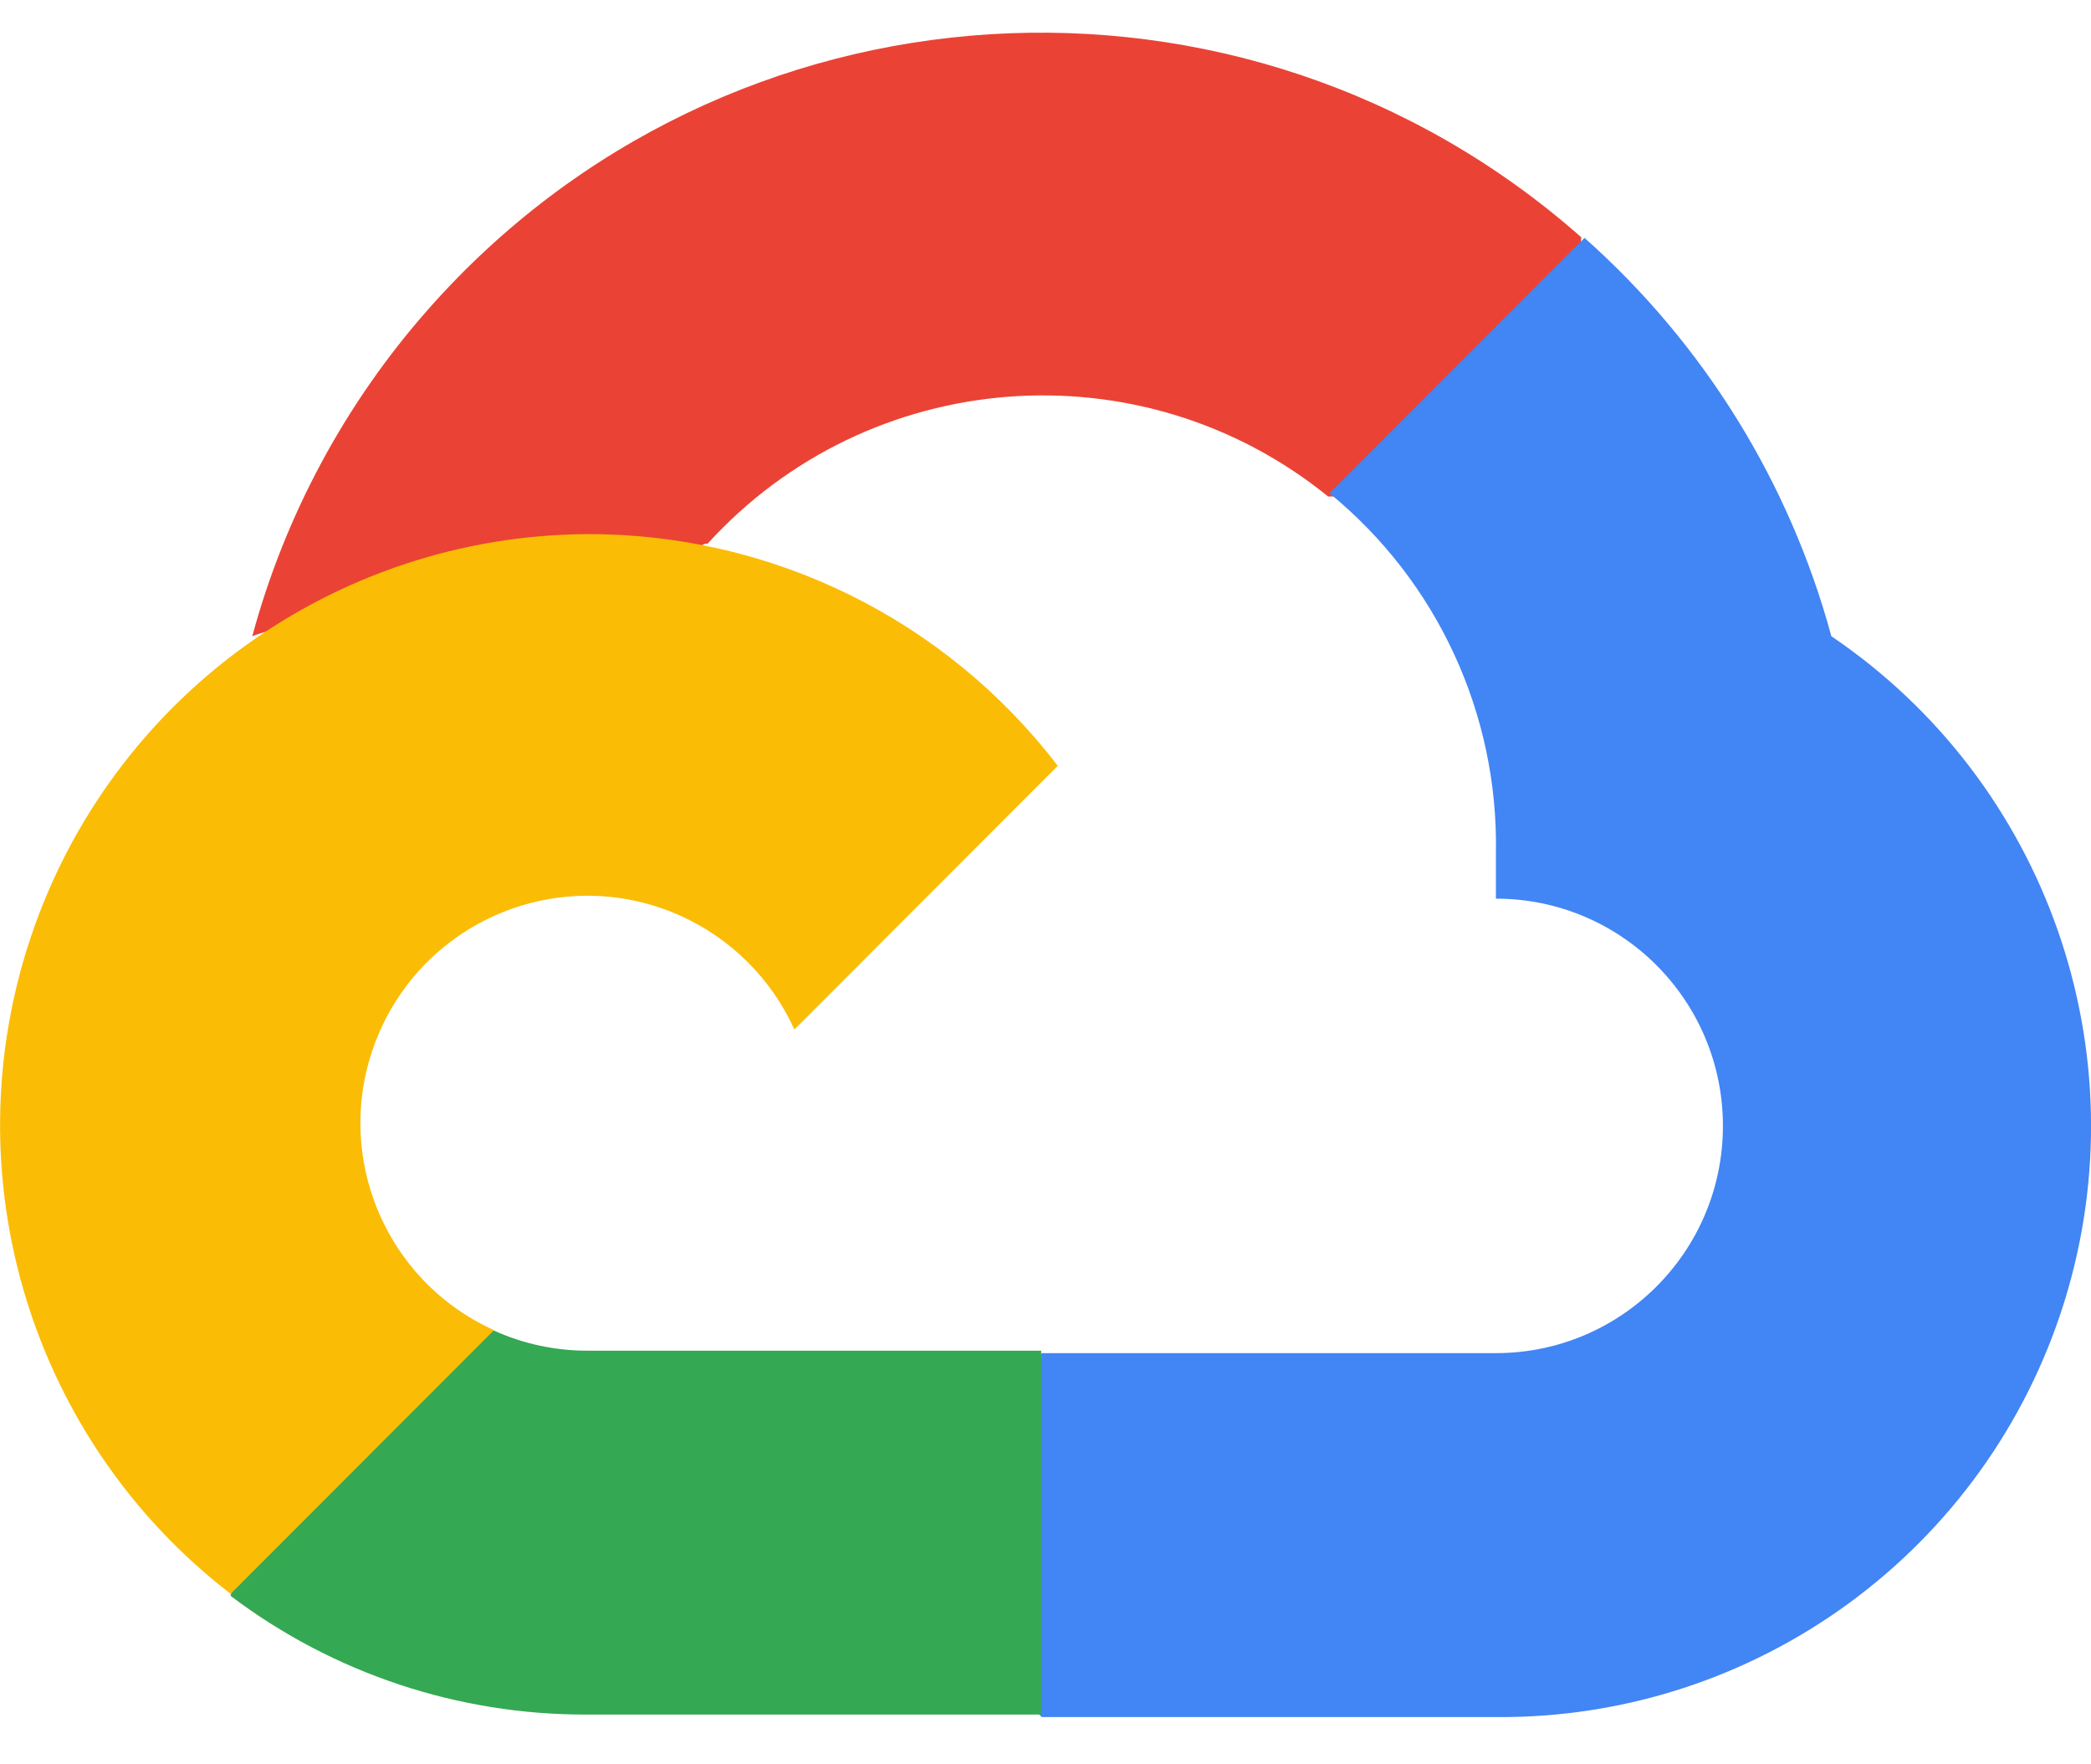
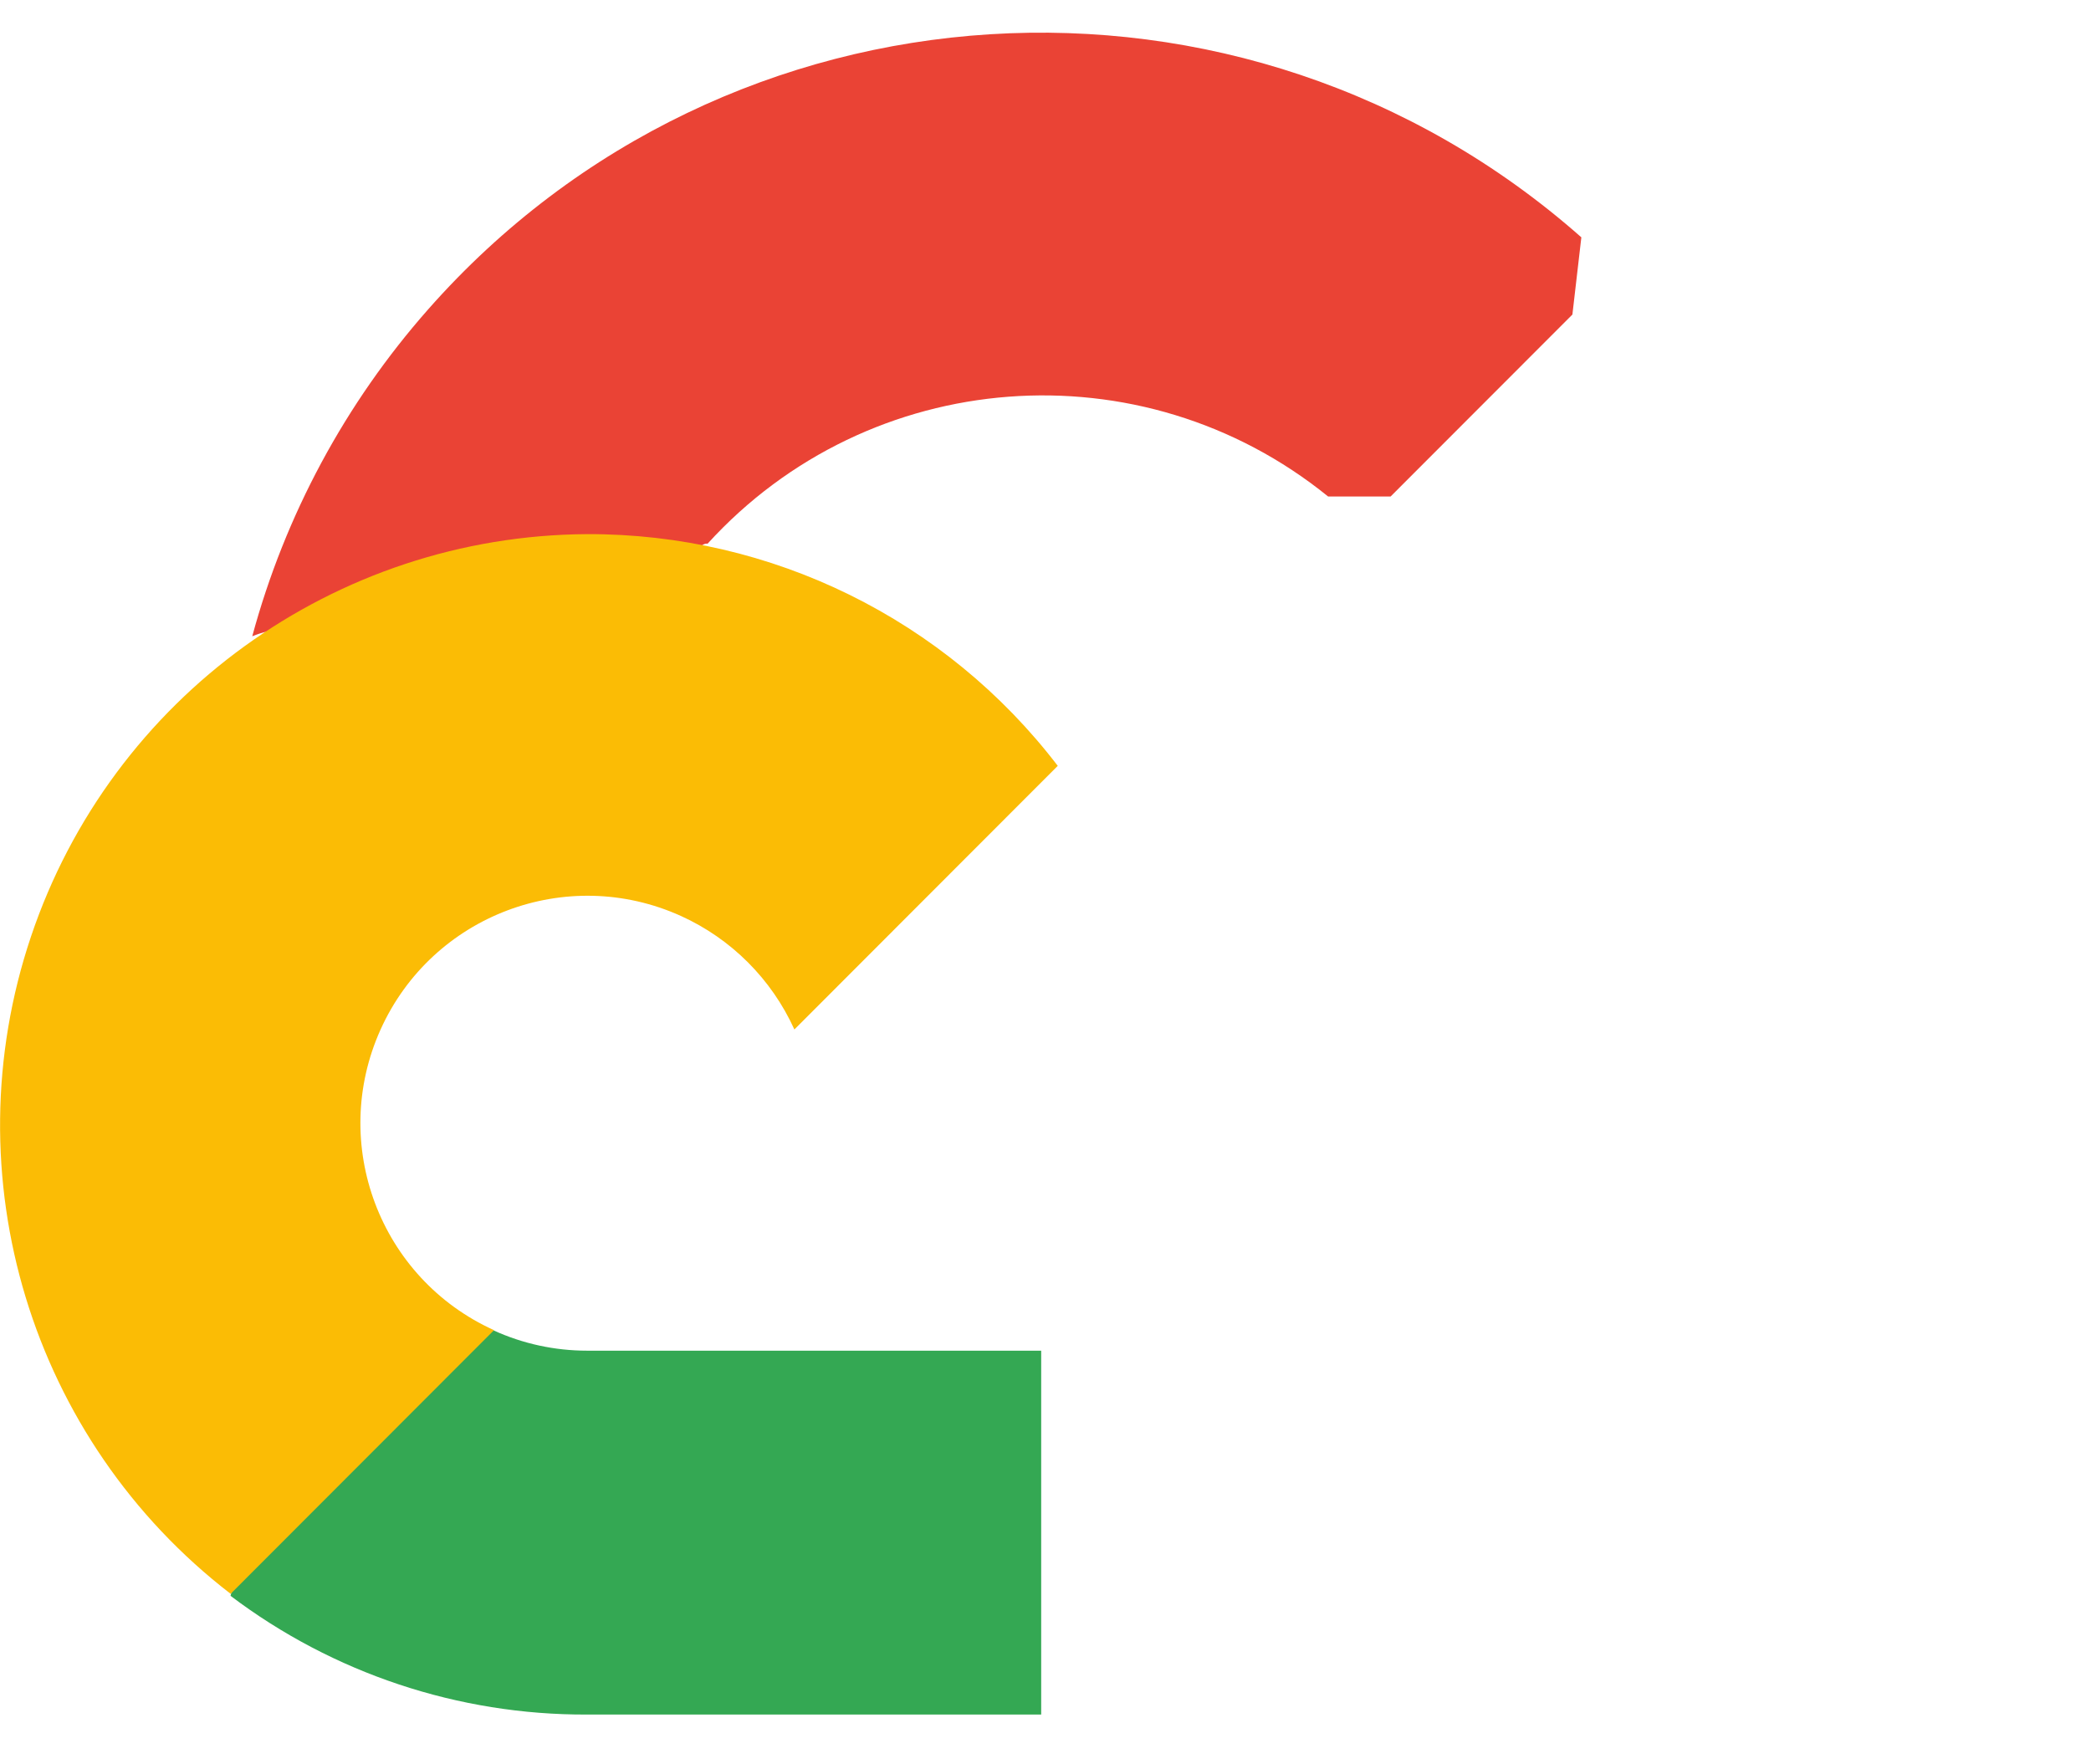
<svg xmlns="http://www.w3.org/2000/svg" width="64" height="54" viewBox="0 0 64 54" fill="none">
  <g clip-path="url(#clip0_2436_10967)">
    <path d="M40.61 15.196H42.563L48.127 9.627L48.401 7.264C38.048 -1.883 22.245 -0.897 13.107 9.466C10.567 12.344 8.724 15.768 7.721 19.474C8.34 19.219 9.027 19.179 9.674 19.356L20.799 17.519C20.799 17.519 21.365 16.582 21.657 16.641C26.607 11.2 34.936 10.567 40.65 15.196H40.61Z" fill="#EA4335" />
-     <path d="M56.053 19.473C54.773 14.76 52.149 10.523 48.498 7.281L40.692 15.096C43.989 17.792 45.867 21.855 45.786 26.116V27.505C49.625 27.505 52.734 30.62 52.734 34.46C52.734 38.303 49.622 41.415 45.786 41.415H31.887L30.5 42.822V51.166L31.887 52.554H45.786C53.754 52.616 60.822 47.446 63.188 39.831C65.549 32.212 62.652 23.941 56.053 19.473Z" fill="#4285F4" />
    <path d="M17.969 52.477H31.868V41.34H17.969C16.979 41.34 16 41.128 15.098 40.715L13.145 41.319L7.544 46.889L7.056 48.843C10.197 51.217 14.031 52.493 17.969 52.477Z" fill="#34A853" />
    <path d="M17.969 16.348C10.248 16.393 3.41 21.343 0.948 28.666C-1.515 35.989 0.94 44.072 7.059 48.782L15.12 40.712C11.622 39.13 10.069 35.011 11.649 31.509C13.229 28.008 17.344 26.453 20.842 28.035C22.382 28.733 23.616 29.968 24.314 31.509L32.375 23.44C28.944 18.953 23.613 16.329 17.969 16.348Z" fill="#FBBC05" />
  </g>
  <defs>
    <clipPath id="clip0_2436_10967">
      <rect width="64" height="54" fill="white" />
    </clipPath>
  </defs>
</svg>